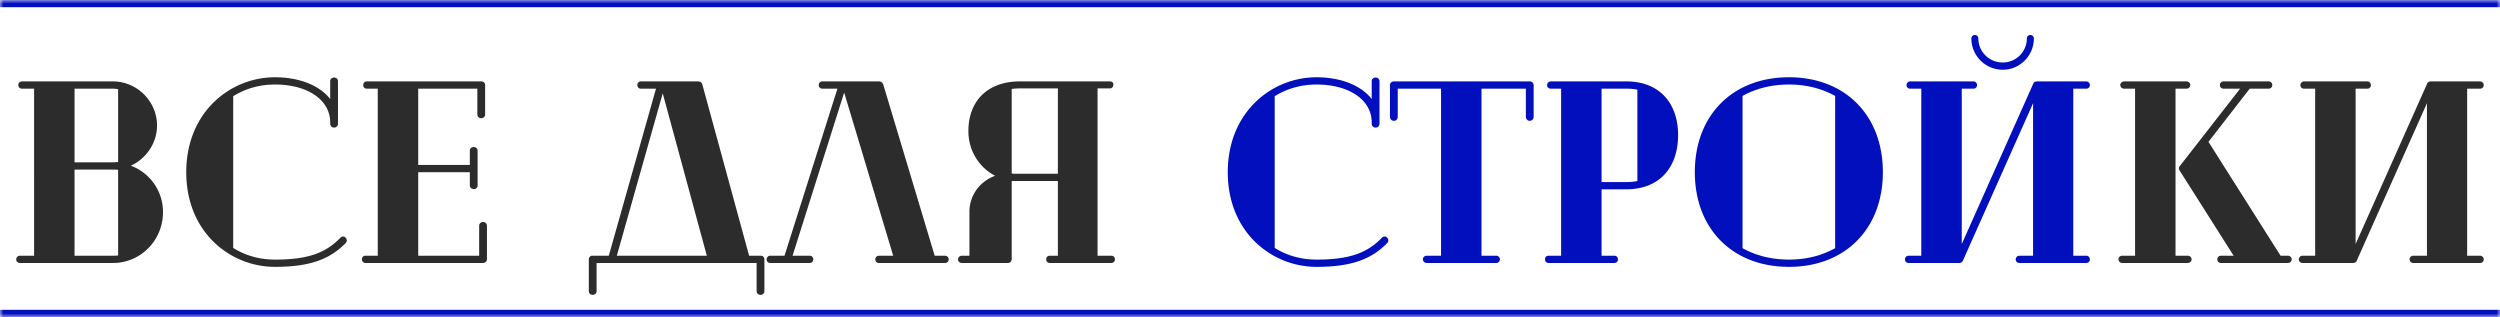
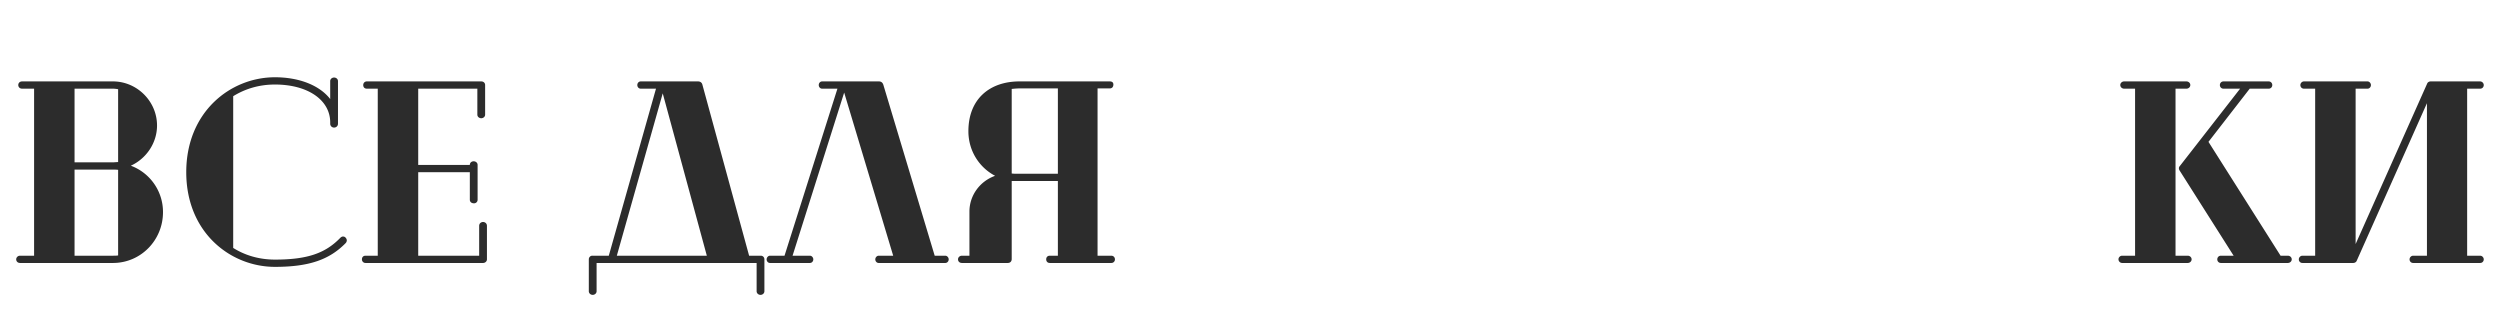
<svg xmlns="http://www.w3.org/2000/svg" width="347" height="44" fill="none">
  <mask id="a" fill="#fff">
-     <path d="M0 0h347v44H0z" />
-   </mask>
-   <path fill="#020FBC" d="M0 1h347v-2H0zm347 42H0v2h347z" mask="url(#a)" />
-   <path fill="#2C2C2C" d="M22.624 29.444c0 3.888-3.06 7.02-6.876 7.056H2.788c-.36 0-.54-.252-.54-.504 0-.216.18-.504.54-.504h1.944V12.308H3.076c-.36 0-.54-.252-.54-.504s.18-.504.54-.504h12.6c3.348 0 6.12 2.772 6.12 6.12 0 2.448-1.512 4.608-3.636 5.58a6.85 6.85 0 0 1 4.464 6.444M16.396 12.38c-.252-.036-.468-.072-.72-.072h-5.328v10.224h5.328c.252 0 .468-.036.72-.036zm-6.048 23.112h5.328c.252 0 .468 0 .72-.036v-11.88c-.252-.036-.468-.036-.72-.036h-5.328zm37.608-2.52c.107.108.18.252.18.396a.58.58 0 0 1-.18.396c-2.233 2.268-5.04 3.276-9.793 3.276-6.12 0-12.311-4.716-12.311-13.14 0-8.388 6.156-13.176 12.311-13.176 3.349 0 6.193 1.116 7.669 3.024v-2.484c0-.324.288-.504.54-.504s.54.18.54.504v5.904c0 .36-.288.54-.54.54a.53.53 0 0 1-.54-.54v-.18c0-3.096-3.096-5.256-7.669-5.256-2.16 0-4.103.576-5.795 1.62v21.06c1.655 1.044 3.636 1.62 5.795 1.62 4.537 0 7.02-.9 9.073-3.024.108-.108.252-.18.36-.18.144 0 .252.036.36.144m19.092-2.16c.252 0 .54.18.54.54v4.644c0 .288-.252.504-.54.504H50.74a.49.49 0 0 1-.504-.504c0-.288.18-.504.504-.504h1.692V12.308H50.92c-.324 0-.504-.216-.504-.504 0-.252.18-.504.504-.504h15.876c.324 0 .54.216.54.504v4.104c0 .324-.288.504-.54.504s-.54-.18-.54-.504v-3.6h-8.208v10.584h7.164v-1.98c0-.324.252-.504.54-.504.252 0 .54.18.54.504v4.824a.49.49 0 0 1-.504.504c-.324 0-.576-.18-.576-.504V23.9h-7.164v11.592h8.46v-4.14c0-.36.288-.54.54-.54m38.547 4.68c.288 0 .504.216.504.504v4.428c0 .288-.252.504-.54.504s-.54-.216-.54-.504V36.5H82.807v3.924c0 .288-.252.504-.54.504s-.54-.216-.54-.504v-4.428c0-.108.036-.252.144-.36a.46.46 0 0 1 .36-.144H84.5l6.552-23.184h-2.124c-.252 0-.468-.216-.468-.504s.216-.504.468-.504h7.956c.288 0 .54.144.612.468l6.48 23.724zM91.987 12.956l-6.372 22.536h12.492zm39.224 22.536c.252 0 .468.252.468.504 0 .288-.216.504-.468.504h-9.252c-.252 0-.468-.216-.468-.504 0-.252.216-.504.468-.504h2.016l-6.804-22.644-7.164 22.644h2.412c.252 0 .468.252.468.504 0 .288-.216.504-.468.504h-5.544c-.252 0-.468-.216-.468-.504 0-.252.216-.504.468-.504h2.016l7.344-23.184h-2.124c-.252 0-.468-.216-.468-.504s.216-.504.468-.504h7.884c.288 0 .504.144.612.468l7.128 23.724zm23.038 0c.288 0 .504.216.504.504a.49.49 0 0 1-.504.504h-8.532c-.324 0-.504-.216-.504-.504s.18-.504.504-.504h1.116V25.124h-6.408V35.96c0 .324-.216.54-.54.54h-6.372c-.288 0-.54-.18-.54-.504 0-.288.252-.504.54-.504h1.044v-6.12c0-2.304 1.512-4.248 3.564-4.968-2.196-1.152-3.708-3.456-3.708-6.192 0-4.464 2.952-6.912 7.092-6.912h12.528c.324 0 .504.144.504.432 0 .324-.18.54-.504.54h-1.692v23.22zm-7.416-11.376V12.272h-5.328c-.36 0-.72.036-1.08.072V24.08c.252.036.504.036.756.036zm156.823 11.376c.288 0 .54.216.54.504s-.252.504-.54.504h-9.108a.515.515 0 0 1-.504-.504c0-.288.252-.504.504-.504h1.8V12.308h-1.512c-.288 0-.54-.216-.54-.504s.252-.504.54-.504h8.64c.288 0 .54.216.54.504s-.252.504-.54.504h-1.512v23.184zm13.896 0c.288 0 .54.216.54.504s-.252.504-.54.504h-9.288a.49.49 0 0 1-.504-.504c0-.288.216-.504.504-.504h1.764l-7.488-11.808a.6.6 0 0 1-.108-.324c0-.108.036-.216.108-.288l8.388-10.764h-2.304a.49.49 0 0 1-.504-.504c0-.288.216-.504.504-.504h6.264c.288 0 .504.216.504.504a.49.49 0 0 1-.504.504h-2.628l-5.724 7.38 10.008 15.804zm26.688 0c.288 0 .504.252.504.504a.49.49 0 0 1-.504.504h-9.288a.49.49 0 0 1-.504-.504c0-.252.216-.504.504-.504h1.908V14.324l-9.756 21.888c-.072.18-.288.288-.468.288h-7.056a.49.49 0 0 1-.504-.504c0-.252.216-.504.504-.504h1.764V12.308h-1.548a.49.49 0 0 1-.504-.504c0-.252.216-.504.504-.504h8.82c.252 0 .468.252.468.504 0 .288-.216.504-.468.504h-1.656v21.564l9.936-22.284c.072-.18.288-.288.468-.288h6.876c.288 0 .504.252.504.504a.49.49 0 0 1-.504.504h-1.8v23.184z" />
-   <path fill="#020FBC" d="M192.518 32.972c.108.108.18.252.18.396a.58.58 0 0 1-.18.396c-2.232 2.268-5.04 3.276-9.792 3.276-6.12 0-12.312-4.716-12.312-13.14 0-8.388 6.156-13.176 12.312-13.176 3.348 0 6.192 1.116 7.668 3.024v-2.484c0-.324.288-.504.54-.504s.54.18.54.504v5.904c0 .36-.288.54-.54.54a.53.53 0 0 1-.54-.54v-.18c0-3.096-3.096-5.256-7.668-5.256-2.16 0-4.104.576-5.796 1.62v21.06c1.656 1.044 3.636 1.62 5.796 1.62 4.536 0 7.02-.9 9.072-3.024.108-.108.252-.18.36-.18.144 0 .252.036.36.144M212.33 11.3c.288 0 .54.216.54.504v4.428c0 .288-.252.54-.54.54a.554.554 0 0 1-.54-.54v-3.924h-6.156v23.184h2.052c.252 0 .504.216.504.504a.515.515 0 0 1-.504.504h-9.648c-.288 0-.54-.216-.54-.504s.252-.504.54-.504h1.98V12.308h-6.012v3.924a.53.53 0 0 1-.54.54.554.554 0 0 1-.54-.54v-4.428c0-.288.252-.504.54-.504zm13.425 0c4.536 0 7.164 2.988 7.164 7.452 0 4.536-2.628 7.524-7.164 7.524h-3.456v9.216h1.764c.288 0 .504.18.504.504s-.216.504-.504.504h-9.108c-.288 0-.504-.18-.504-.504s.216-.504.504-.504h1.728V12.308h-1.404c-.324 0-.54-.18-.54-.468 0-.324.216-.54.54-.54zm-3.456 13.968h3.456c.54 0 1.044-.036 1.512-.144V12.452c-.468-.108-.972-.144-1.512-.144h-3.456zm26.011-14.544c7.812 0 13.032 5.292 13.032 13.176 0 7.848-5.22 13.14-13.032 13.14-7.848 0-13.068-5.292-13.068-13.14 0-7.884 5.22-13.176 13.068-13.176m-6.444 23.724c1.8 1.008 3.996 1.584 6.444 1.584s4.608-.576 6.408-1.584V13.316c-1.8-1.008-3.96-1.584-6.408-1.584s-4.644.576-6.444 1.584zM277.98 9.68a4.35 4.35 0 0 1-4.356-4.356c0-.252.216-.468.504-.468.252 0 .468.216.468.468 0 1.872 1.512 3.348 3.384 3.348a3.34 3.34 0 0 0 3.348-3.348c0-.252.216-.468.468-.468.288 0 .504.216.504.468 0 2.412-1.944 4.356-4.32 4.356m11.592 25.812c.288 0 .504.252.504.504a.49.49 0 0 1-.504.504h-9.288a.49.49 0 0 1-.504-.504c0-.252.216-.504.504-.504h1.908V14.324l-9.756 21.888c-.072.18-.288.288-.468.288h-7.056a.49.49 0 0 1-.504-.504c0-.252.216-.504.504-.504h1.764V12.308h-1.548a.49.49 0 0 1-.504-.504c0-.252.216-.504.504-.504h8.82c.252 0 .468.252.468.504 0 .288-.216.504-.468.504h-1.656v21.564l9.936-22.284c.072-.18.288-.288.468-.288h6.876c.288 0 .504.252.504.504a.49.49 0 0 1-.504.504h-1.8v23.184z" />
+     </mask>
+   <path fill="#2C2C2C" d="M22.624 29.444c0 3.888-3.06 7.02-6.876 7.056H2.788c-.36 0-.54-.252-.54-.504 0-.216.18-.504.54-.504h1.944V12.308H3.076c-.36 0-.54-.252-.54-.504s.18-.504.54-.504h12.6c3.348 0 6.12 2.772 6.12 6.12 0 2.448-1.512 4.608-3.636 5.58a6.85 6.85 0 0 1 4.464 6.444M16.396 12.38c-.252-.036-.468-.072-.72-.072h-5.328v10.224h5.328c.252 0 .468-.036.72-.036zm-6.048 23.112h5.328c.252 0 .468 0 .72-.036v-11.88c-.252-.036-.468-.036-.72-.036h-5.328zm37.608-2.52c.107.108.18.252.18.396a.58.58 0 0 1-.18.396c-2.233 2.268-5.04 3.276-9.793 3.276-6.12 0-12.311-4.716-12.311-13.14 0-8.388 6.156-13.176 12.311-13.176 3.349 0 6.193 1.116 7.669 3.024v-2.484c0-.324.288-.504.54-.504s.54.18.54.504v5.904c0 .36-.288.54-.54.54a.53.53 0 0 1-.54-.54v-.18c0-3.096-3.096-5.256-7.669-5.256-2.16 0-4.103.576-5.795 1.62v21.06c1.655 1.044 3.636 1.62 5.795 1.62 4.537 0 7.02-.9 9.073-3.024.108-.108.252-.18.36-.18.144 0 .252.036.36.144m19.092-2.16c.252 0 .54.18.54.54v4.644c0 .288-.252.504-.54.504H50.74a.49.49 0 0 1-.504-.504c0-.288.18-.504.504-.504h1.692V12.308H50.92c-.324 0-.504-.216-.504-.504 0-.252.18-.504.504-.504h15.876c.324 0 .54.216.54.504v4.104c0 .324-.288.504-.54.504s-.54-.18-.54-.504v-3.6h-8.208v10.584h7.164c0-.324.252-.504.54-.504.252 0 .54.18.54.504v4.824a.49.49 0 0 1-.504.504c-.324 0-.576-.18-.576-.504V23.9h-7.164v11.592h8.46v-4.14c0-.36.288-.54.54-.54m38.547 4.68c.288 0 .504.216.504.504v4.428c0 .288-.252.504-.54.504s-.54-.216-.54-.504V36.5H82.807v3.924c0 .288-.252.504-.54.504s-.54-.216-.54-.504v-4.428c0-.108.036-.252.144-.36a.46.46 0 0 1 .36-.144H84.5l6.552-23.184h-2.124c-.252 0-.468-.216-.468-.504s.216-.504.468-.504h7.956c.288 0 .54.144.612.468l6.48 23.724zM91.987 12.956l-6.372 22.536h12.492zm39.224 22.536c.252 0 .468.252.468.504 0 .288-.216.504-.468.504h-9.252c-.252 0-.468-.216-.468-.504 0-.252.216-.504.468-.504h2.016l-6.804-22.644-7.164 22.644h2.412c.252 0 .468.252.468.504 0 .288-.216.504-.468.504h-5.544c-.252 0-.468-.216-.468-.504 0-.252.216-.504.468-.504h2.016l7.344-23.184h-2.124c-.252 0-.468-.216-.468-.504s.216-.504.468-.504h7.884c.288 0 .504.144.612.468l7.128 23.724zm23.038 0c.288 0 .504.216.504.504a.49.49 0 0 1-.504.504h-8.532c-.324 0-.504-.216-.504-.504s.18-.504.504-.504h1.116V25.124h-6.408V35.96c0 .324-.216.54-.54.54h-6.372c-.288 0-.54-.18-.54-.504 0-.288.252-.504.54-.504h1.044v-6.12c0-2.304 1.512-4.248 3.564-4.968-2.196-1.152-3.708-3.456-3.708-6.192 0-4.464 2.952-6.912 7.092-6.912h12.528c.324 0 .504.144.504.432 0 .324-.18.54-.504.54h-1.692v23.22zm-7.416-11.376V12.272h-5.328c-.36 0-.72.036-1.08.072V24.08c.252.036.504.036.756.036zm156.823 11.376c.288 0 .54.216.54.504s-.252.504-.54.504h-9.108a.515.515 0 0 1-.504-.504c0-.288.252-.504.504-.504h1.8V12.308h-1.512c-.288 0-.54-.216-.54-.504s.252-.504.54-.504h8.64c.288 0 .54.216.54.504s-.252.504-.54.504h-1.512v23.184zm13.896 0c.288 0 .54.216.54.504s-.252.504-.54.504h-9.288a.49.49 0 0 1-.504-.504c0-.288.216-.504.504-.504h1.764l-7.488-11.808a.6.6 0 0 1-.108-.324c0-.108.036-.216.108-.288l8.388-10.764h-2.304a.49.49 0 0 1-.504-.504c0-.288.216-.504.504-.504h6.264c.288 0 .504.216.504.504a.49.49 0 0 1-.504.504h-2.628l-5.724 7.38 10.008 15.804zm26.688 0c.288 0 .504.252.504.504a.49.49 0 0 1-.504.504h-9.288a.49.49 0 0 1-.504-.504c0-.252.216-.504.504-.504h1.908V14.324l-9.756 21.888c-.072.18-.288.288-.468.288h-7.056a.49.49 0 0 1-.504-.504c0-.252.216-.504.504-.504h1.764V12.308h-1.548a.49.49 0 0 1-.504-.504c0-.252.216-.504.504-.504h8.82c.252 0 .468.252.468.504 0 .288-.216.504-.468.504h-1.656v21.564l9.936-22.284c.072-.18.288-.288.468-.288h6.876c.288 0 .504.252.504.504a.49.49 0 0 1-.504.504h-1.8v23.184z" />
</svg>